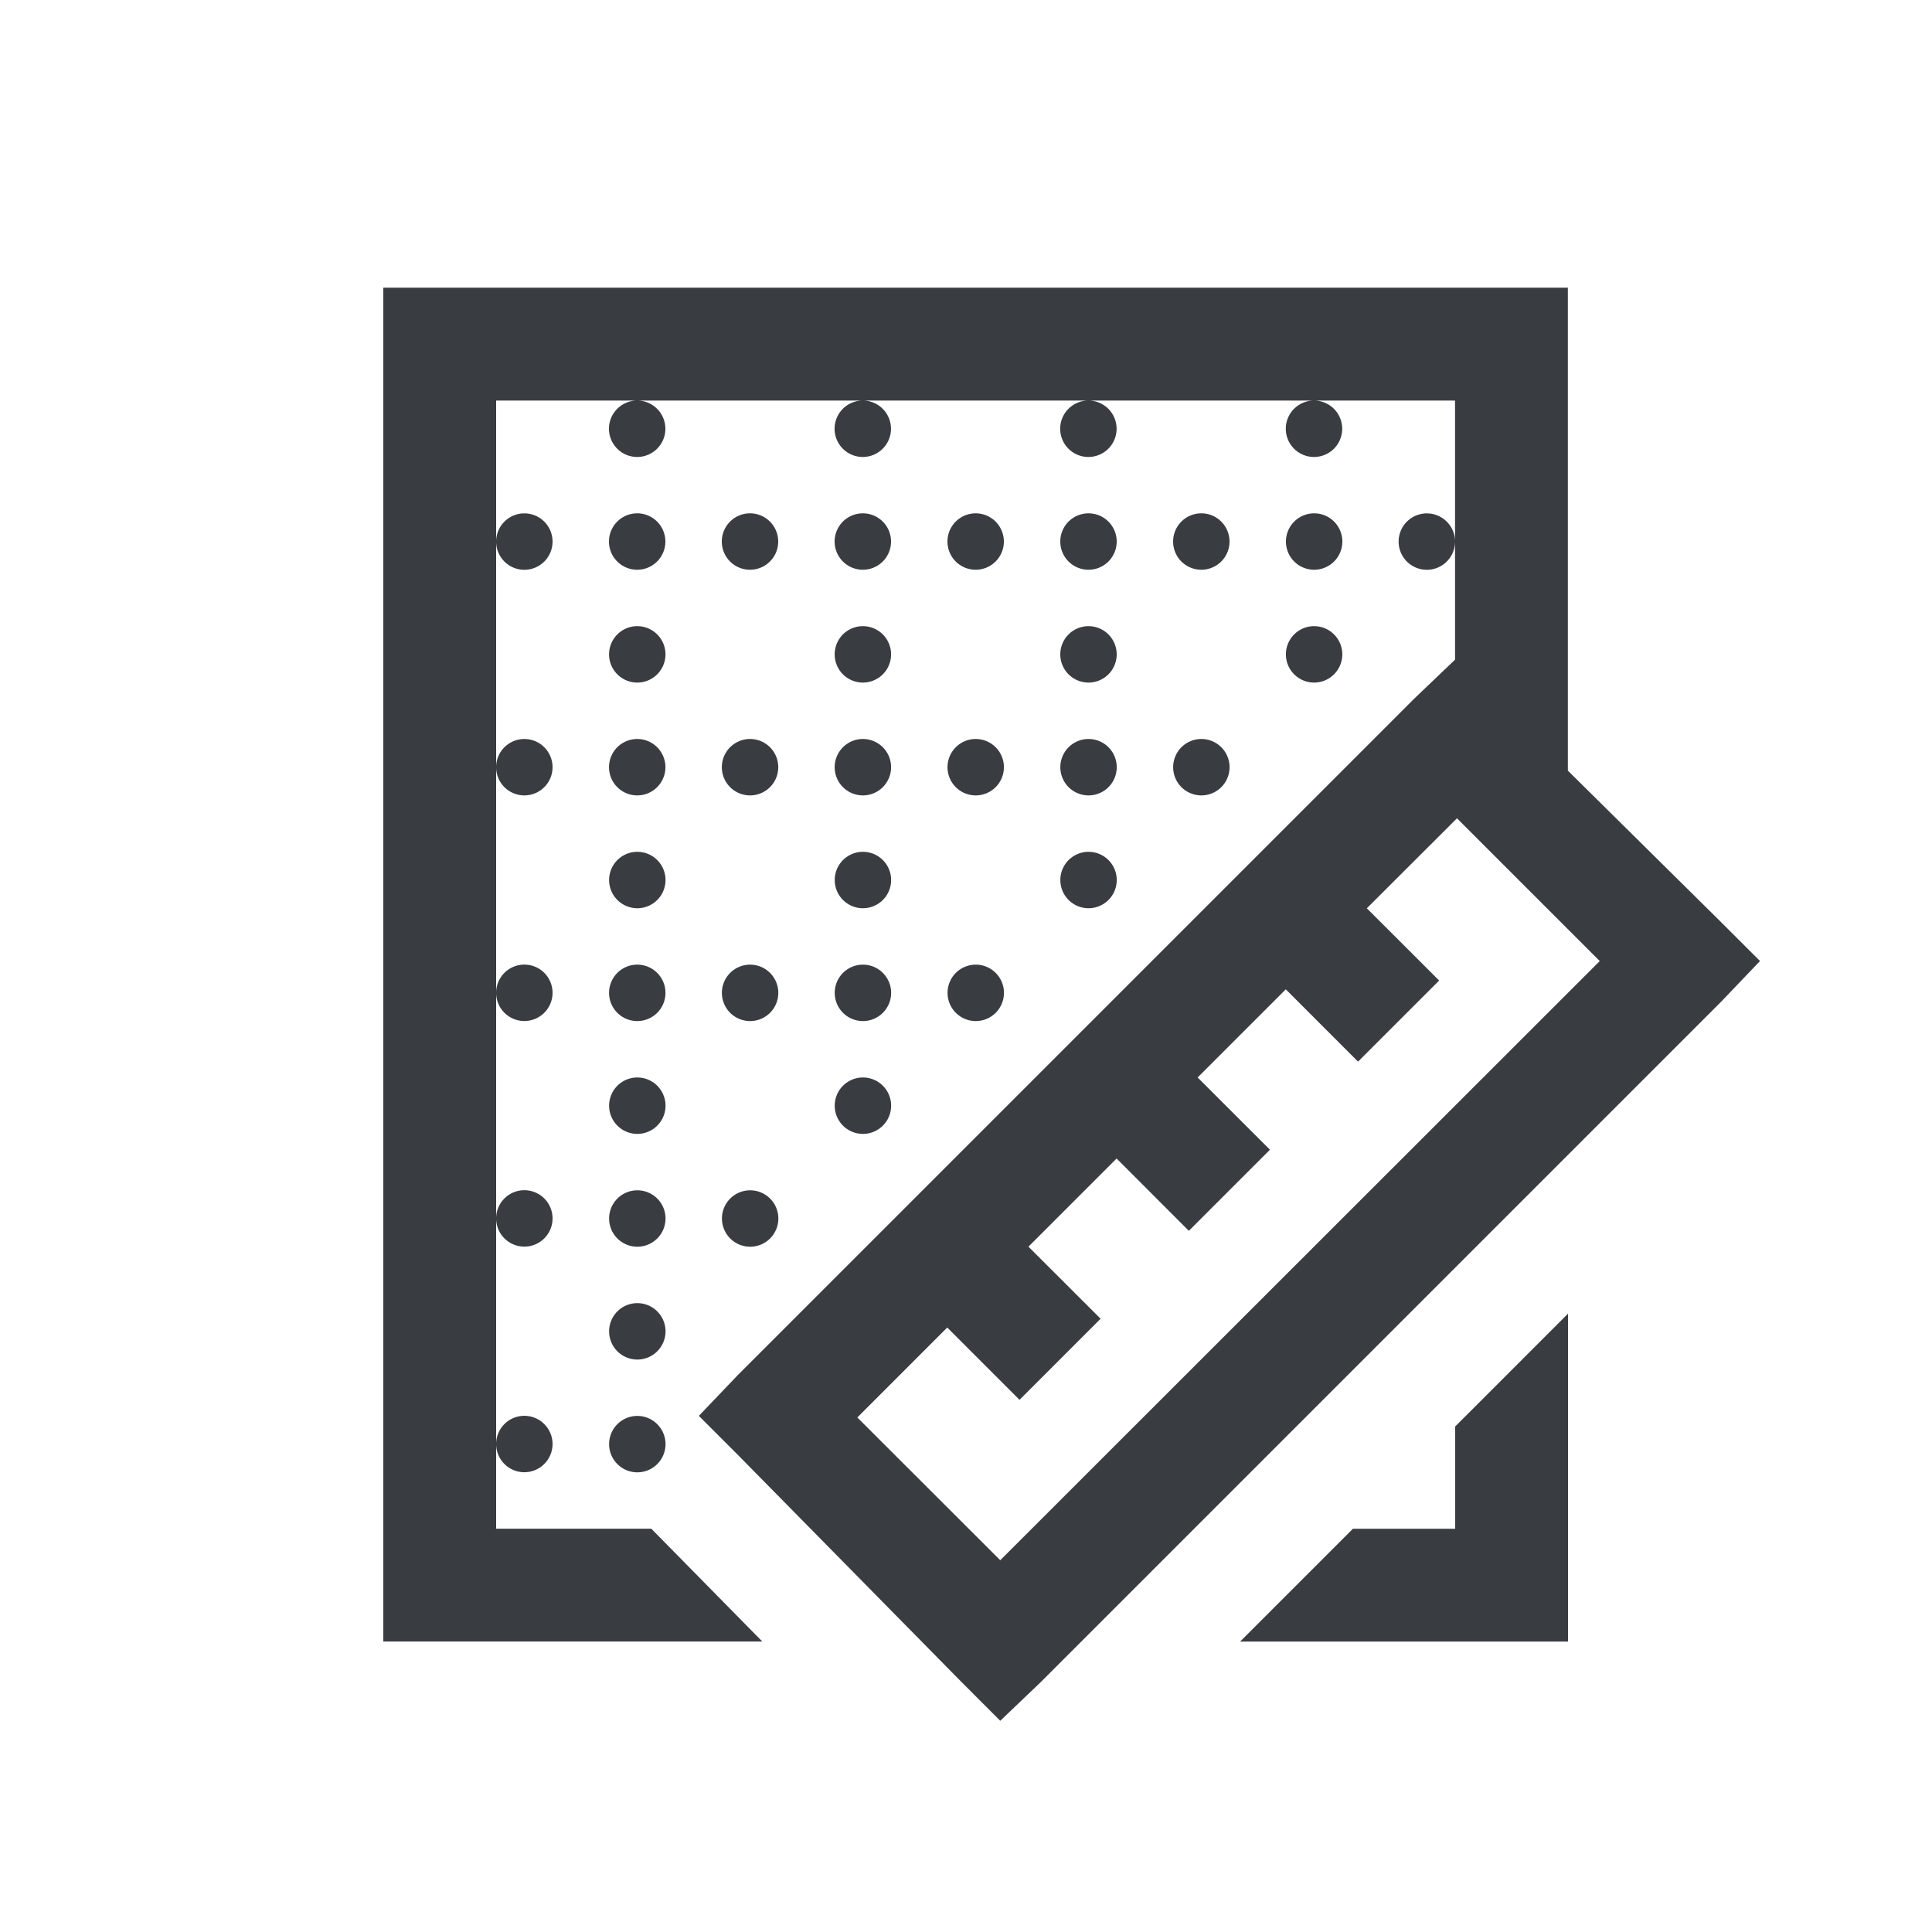
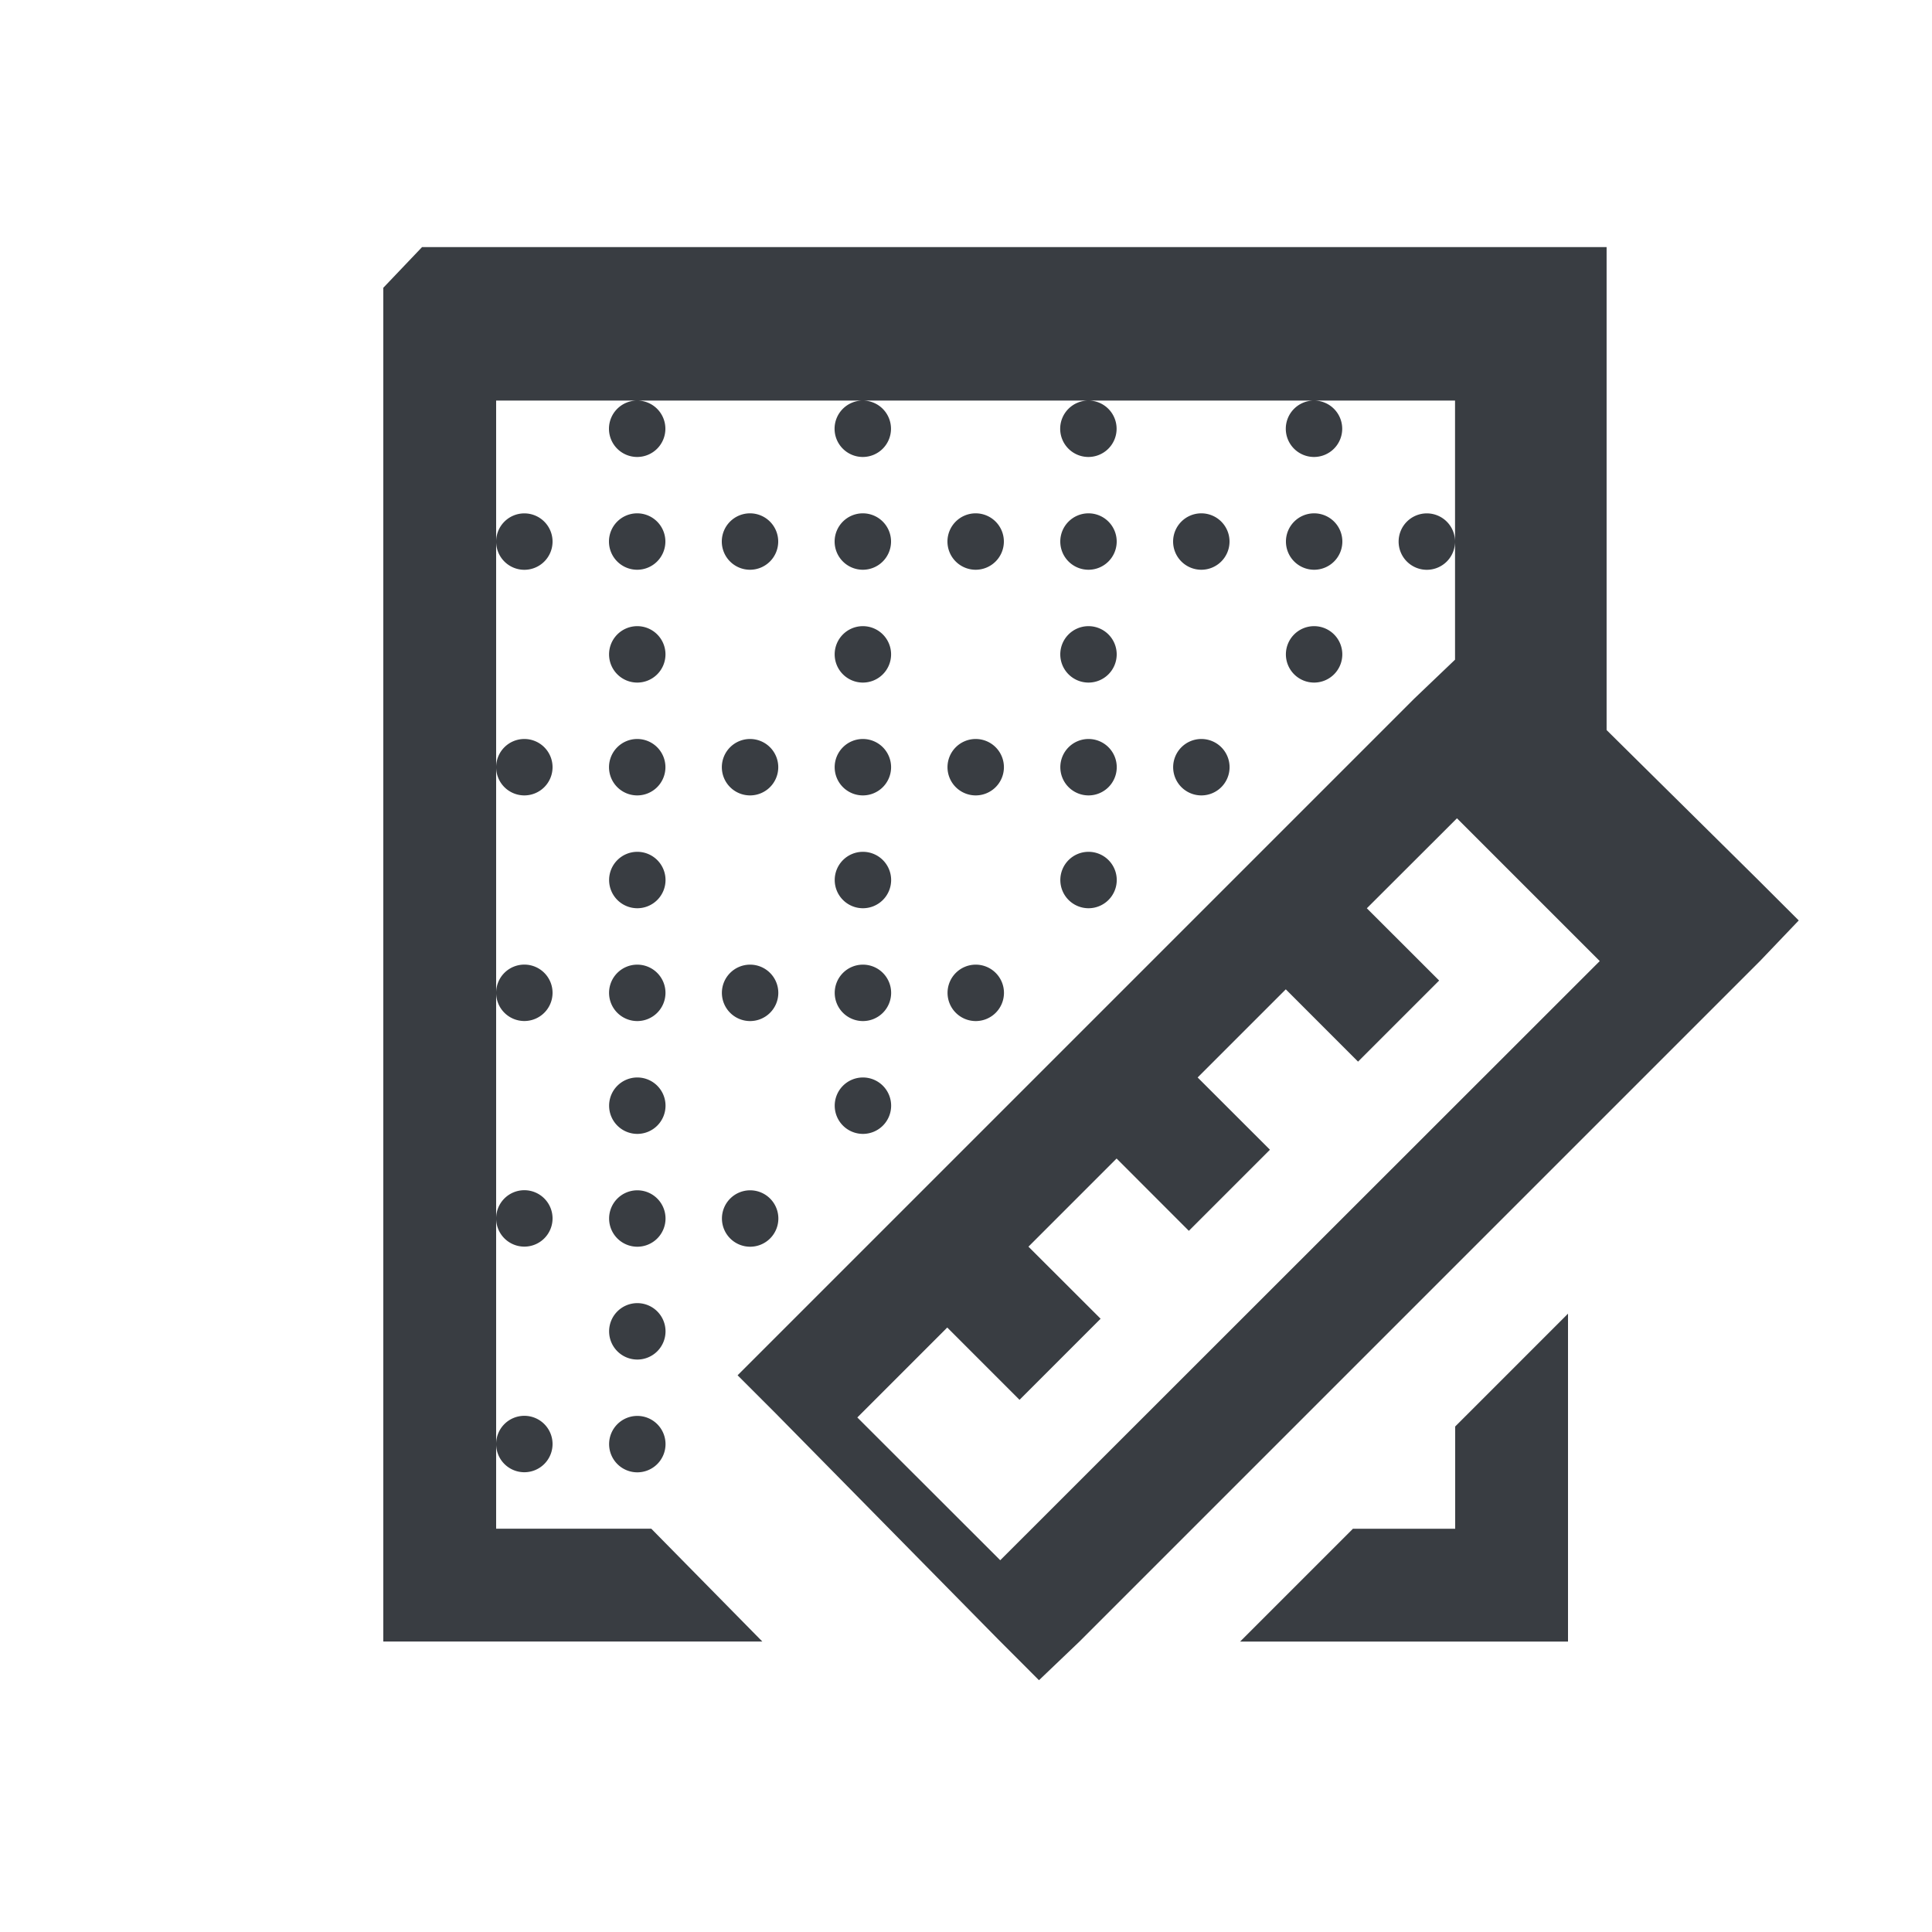
<svg xmlns="http://www.w3.org/2000/svg" width="40" height="40">
  <g>
    <title>Layer 1</title>
-     <path fill="rgba(229,230,230,0)" d="m0.843,1.325l40,0l0,40l-40,0l0,-40z" id="bg_icon" />
-     <path stroke="2" id="i_blueprint-2" data-name="i_blueprint" d="m7.936,5.958l0,28.028l7.847,0l-2.299,-2.336l-3.212,0l0,-23.357l19.853,0l0,5.365l-0.84,0.802l-14.014,14.014l-0.802,0.84l0.802,0.802l4.599,4.671l0.839,0.84l0.84,-0.802l14.088,-14.088l0.802,-0.84l-0.84,-0.839l-3.138,-3.103l0,-9.999l-24.525,0zm22.189,5.255a0.584,0.584 0 1 0 -0.584,0.584a0.584,0.584 0 0 0 0.584,-0.584zm-2.92,-2.92a0.584,0.584 0 1 0 0.584,0.584a0.584,0.584 0 0 0 -0.584,-0.584zm-4.671,0a0.584,0.584 0 1 0 0.584,0.584a0.584,0.584 0 0 0 -0.584,-0.584zm-4.671,0a0.584,0.584 0 1 0 0.584,0.584a0.584,0.584 0 0 0 -0.584,-0.584zm-4.671,0a0.584,0.584 0 1 0 0.584,0.584a0.584,0.584 0 0 0 -0.584,-0.584zm-2.92,2.92a0.584,0.584 0 1 0 0.584,-0.584a0.584,0.584 0 0 0 -0.584,0.584zm0,4.671a0.584,0.584 0 1 0 0.584,-0.584a0.584,0.584 0 0 0 -0.584,0.584zm0,4.671a0.584,0.584 0 1 0 0.584,-0.584a0.584,0.584 0 0 0 -0.584,0.584zm0,4.671a0.584,0.584 0 1 0 0.584,-0.584a0.584,0.584 0 0 0 -0.584,0.584zm0,4.671a0.584,0.584 0 1 0 0.584,-0.584a0.584,0.584 0 0 0 -0.584,0.584zm2.92,-19.269a0.584,0.584 0 1 0 0.584,0.584a0.584,0.584 0 0 0 -0.584,-0.584zm2.336,0a0.584,0.584 0 1 0 0.584,0.584a0.584,0.584 0 0 0 -0.584,-0.584zm2.336,0a0.584,0.584 0 1 0 0.584,0.584a0.584,0.584 0 0 0 -0.584,-0.584zm2.336,0a0.584,0.584 0 1 0 0.584,0.584a0.584,0.584 0 0 0 -0.584,-0.584zm2.336,0a0.584,0.584 0 1 0 0.584,0.584a0.584,0.584 0 0 0 -0.584,-0.584zm2.336,0a0.584,0.584 0 1 0 0.584,0.584a0.584,0.584 0 0 0 -0.584,-0.584zm2.336,0a0.584,0.584 0 1 0 0.584,0.584a0.584,0.584 0 0 0 -0.584,-0.584zm-14.014,2.336a0.584,0.584 0 1 0 0.584,0.584a0.584,0.584 0 0 0 -0.584,-0.584zm4.671,0a0.584,0.584 0 1 0 0.584,0.584a0.584,0.584 0 0 0 -0.584,-0.584zm4.671,0a0.584,0.584 0 1 0 0.584,0.584a0.584,0.584 0 0 0 -0.584,-0.584zm4.671,0a0.584,0.584 0 1 0 0.584,0.584a0.584,0.584 0 0 0 -0.584,-0.584zm-14.014,2.336a0.584,0.584 0 1 0 0.584,0.584a0.584,0.584 0 0 0 -0.584,-0.584zm2.336,0a0.584,0.584 0 1 0 0.584,0.584a0.584,0.584 0 0 0 -0.584,-0.584zm2.336,0a0.584,0.584 0 1 0 0.584,0.584a0.584,0.584 0 0 0 -0.584,-0.584zm2.336,0a0.584,0.584 0 1 0 0.584,0.584a0.584,0.584 0 0 0 -0.584,-0.584zm2.336,0a0.584,0.584 0 1 0 0.584,0.584a0.584,0.584 0 0 0 -0.584,-0.584zm2.336,0a0.584,0.584 0 1 0 0.584,0.584a0.584,0.584 0 0 0 -0.584,-0.584zm5.292,1.642l2.956,2.956l-12.412,12.405l-2.959,-2.956l1.862,-1.862l1.496,1.497l1.679,-1.679l-1.494,-1.492l1.825,-1.825l1.496,1.497l1.679,-1.679l-1.497,-1.496l1.825,-1.825l1.496,1.497l1.679,-1.679l-1.497,-1.496l1.865,-1.862l0,-0zm-16.97,0.694a0.584,0.584 0 1 0 0.584,0.584a0.584,0.584 0 0 0 -0.584,-0.584zm4.671,0a0.584,0.584 0 1 0 0.584,0.584a0.584,0.584 0 0 0 -0.584,-0.584zm4.671,0a0.584,0.584 0 1 0 0.584,0.584a0.584,0.584 0 0 0 -0.584,-0.584zm-9.343,2.336a0.584,0.584 0 1 0 0.584,0.584a0.584,0.584 0 0 0 -0.584,-0.584zm2.336,0a0.584,0.584 0 1 0 0.584,0.584a0.584,0.584 0 0 0 -0.584,-0.584zm2.336,0a0.584,0.584 0 1 0 0.584,0.584a0.584,0.584 0 0 0 -0.584,-0.584zm2.336,0a0.584,0.584 0 1 0 0.584,0.584a0.584,0.584 0 0 0 -0.584,-0.584zm-7.007,2.336a0.584,0.584 0 1 0 0.584,0.584a0.584,0.584 0 0 0 -0.584,-0.584zm4.671,0a0.584,0.584 0 1 0 0.584,0.584a0.584,0.584 0 0 0 -0.584,-0.584zm-4.671,2.336a0.584,0.584 0 1 0 0.584,0.584a0.584,0.584 0 0 0 -0.584,-0.584zm2.336,0a0.584,0.584 0 1 0 0.584,0.584a0.584,0.584 0 0 0 -0.584,-0.584zm-2.336,2.336a0.584,0.584 0 1 0 0.584,0.584a0.584,0.584 0 0 0 -0.584,-0.584zm19.269,0.218l-2.336,2.336l0,2.117l-2.117,0l-2.336,2.336l6.789,0l0,-6.789l0,-0zm-19.269,2.117a0.584,0.584 0 1 0 0.584,0.584a0.584,0.584 0 0 0 -0.584,-0.584z" fill="#393d42" stroke-dasharray="2,5" stroke-width="0" />
+     <path stroke="2" id="i_blueprint-2" data-name="i_blueprint" d="m7.936,5.958l0,28.028l7.847,0l-2.299,-2.336l-3.212,0l0,-23.357l19.853,0l0,5.365l-0.84,0.802l-14.014,14.014l0.802,0.802l4.599,4.671l0.839,0.84l0.84,-0.802l14.088,-14.088l0.802,-0.84l-0.84,-0.839l-3.138,-3.103l0,-9.999l-24.525,0zm22.189,5.255a0.584,0.584 0 1 0 -0.584,0.584a0.584,0.584 0 0 0 0.584,-0.584zm-2.92,-2.92a0.584,0.584 0 1 0 0.584,0.584a0.584,0.584 0 0 0 -0.584,-0.584zm-4.671,0a0.584,0.584 0 1 0 0.584,0.584a0.584,0.584 0 0 0 -0.584,-0.584zm-4.671,0a0.584,0.584 0 1 0 0.584,0.584a0.584,0.584 0 0 0 -0.584,-0.584zm-4.671,0a0.584,0.584 0 1 0 0.584,0.584a0.584,0.584 0 0 0 -0.584,-0.584zm-2.92,2.92a0.584,0.584 0 1 0 0.584,-0.584a0.584,0.584 0 0 0 -0.584,0.584zm0,4.671a0.584,0.584 0 1 0 0.584,-0.584a0.584,0.584 0 0 0 -0.584,0.584zm0,4.671a0.584,0.584 0 1 0 0.584,-0.584a0.584,0.584 0 0 0 -0.584,0.584zm0,4.671a0.584,0.584 0 1 0 0.584,-0.584a0.584,0.584 0 0 0 -0.584,0.584zm0,4.671a0.584,0.584 0 1 0 0.584,-0.584a0.584,0.584 0 0 0 -0.584,0.584zm2.92,-19.269a0.584,0.584 0 1 0 0.584,0.584a0.584,0.584 0 0 0 -0.584,-0.584zm2.336,0a0.584,0.584 0 1 0 0.584,0.584a0.584,0.584 0 0 0 -0.584,-0.584zm2.336,0a0.584,0.584 0 1 0 0.584,0.584a0.584,0.584 0 0 0 -0.584,-0.584zm2.336,0a0.584,0.584 0 1 0 0.584,0.584a0.584,0.584 0 0 0 -0.584,-0.584zm2.336,0a0.584,0.584 0 1 0 0.584,0.584a0.584,0.584 0 0 0 -0.584,-0.584zm2.336,0a0.584,0.584 0 1 0 0.584,0.584a0.584,0.584 0 0 0 -0.584,-0.584zm2.336,0a0.584,0.584 0 1 0 0.584,0.584a0.584,0.584 0 0 0 -0.584,-0.584zm-14.014,2.336a0.584,0.584 0 1 0 0.584,0.584a0.584,0.584 0 0 0 -0.584,-0.584zm4.671,0a0.584,0.584 0 1 0 0.584,0.584a0.584,0.584 0 0 0 -0.584,-0.584zm4.671,0a0.584,0.584 0 1 0 0.584,0.584a0.584,0.584 0 0 0 -0.584,-0.584zm4.671,0a0.584,0.584 0 1 0 0.584,0.584a0.584,0.584 0 0 0 -0.584,-0.584zm-14.014,2.336a0.584,0.584 0 1 0 0.584,0.584a0.584,0.584 0 0 0 -0.584,-0.584zm2.336,0a0.584,0.584 0 1 0 0.584,0.584a0.584,0.584 0 0 0 -0.584,-0.584zm2.336,0a0.584,0.584 0 1 0 0.584,0.584a0.584,0.584 0 0 0 -0.584,-0.584zm2.336,0a0.584,0.584 0 1 0 0.584,0.584a0.584,0.584 0 0 0 -0.584,-0.584zm2.336,0a0.584,0.584 0 1 0 0.584,0.584a0.584,0.584 0 0 0 -0.584,-0.584zm2.336,0a0.584,0.584 0 1 0 0.584,0.584a0.584,0.584 0 0 0 -0.584,-0.584zm5.292,1.642l2.956,2.956l-12.412,12.405l-2.959,-2.956l1.862,-1.862l1.496,1.497l1.679,-1.679l-1.494,-1.492l1.825,-1.825l1.496,1.497l1.679,-1.679l-1.497,-1.496l1.825,-1.825l1.496,1.497l1.679,-1.679l-1.497,-1.496l1.865,-1.862l0,-0zm-16.97,0.694a0.584,0.584 0 1 0 0.584,0.584a0.584,0.584 0 0 0 -0.584,-0.584zm4.671,0a0.584,0.584 0 1 0 0.584,0.584a0.584,0.584 0 0 0 -0.584,-0.584zm4.671,0a0.584,0.584 0 1 0 0.584,0.584a0.584,0.584 0 0 0 -0.584,-0.584zm-9.343,2.336a0.584,0.584 0 1 0 0.584,0.584a0.584,0.584 0 0 0 -0.584,-0.584zm2.336,0a0.584,0.584 0 1 0 0.584,0.584a0.584,0.584 0 0 0 -0.584,-0.584zm2.336,0a0.584,0.584 0 1 0 0.584,0.584a0.584,0.584 0 0 0 -0.584,-0.584zm2.336,0a0.584,0.584 0 1 0 0.584,0.584a0.584,0.584 0 0 0 -0.584,-0.584zm-7.007,2.336a0.584,0.584 0 1 0 0.584,0.584a0.584,0.584 0 0 0 -0.584,-0.584zm4.671,0a0.584,0.584 0 1 0 0.584,0.584a0.584,0.584 0 0 0 -0.584,-0.584zm-4.671,2.336a0.584,0.584 0 1 0 0.584,0.584a0.584,0.584 0 0 0 -0.584,-0.584zm2.336,0a0.584,0.584 0 1 0 0.584,0.584a0.584,0.584 0 0 0 -0.584,-0.584zm-2.336,2.336a0.584,0.584 0 1 0 0.584,0.584a0.584,0.584 0 0 0 -0.584,-0.584zm19.269,0.218l-2.336,2.336l0,2.117l-2.117,0l-2.336,2.336l6.789,0l0,-6.789l0,-0zm-19.269,2.117a0.584,0.584 0 1 0 0.584,0.584a0.584,0.584 0 0 0 -0.584,-0.584z" fill="#393d42" stroke-dasharray="2,5" stroke-width="0" />
  </g>
</svg>